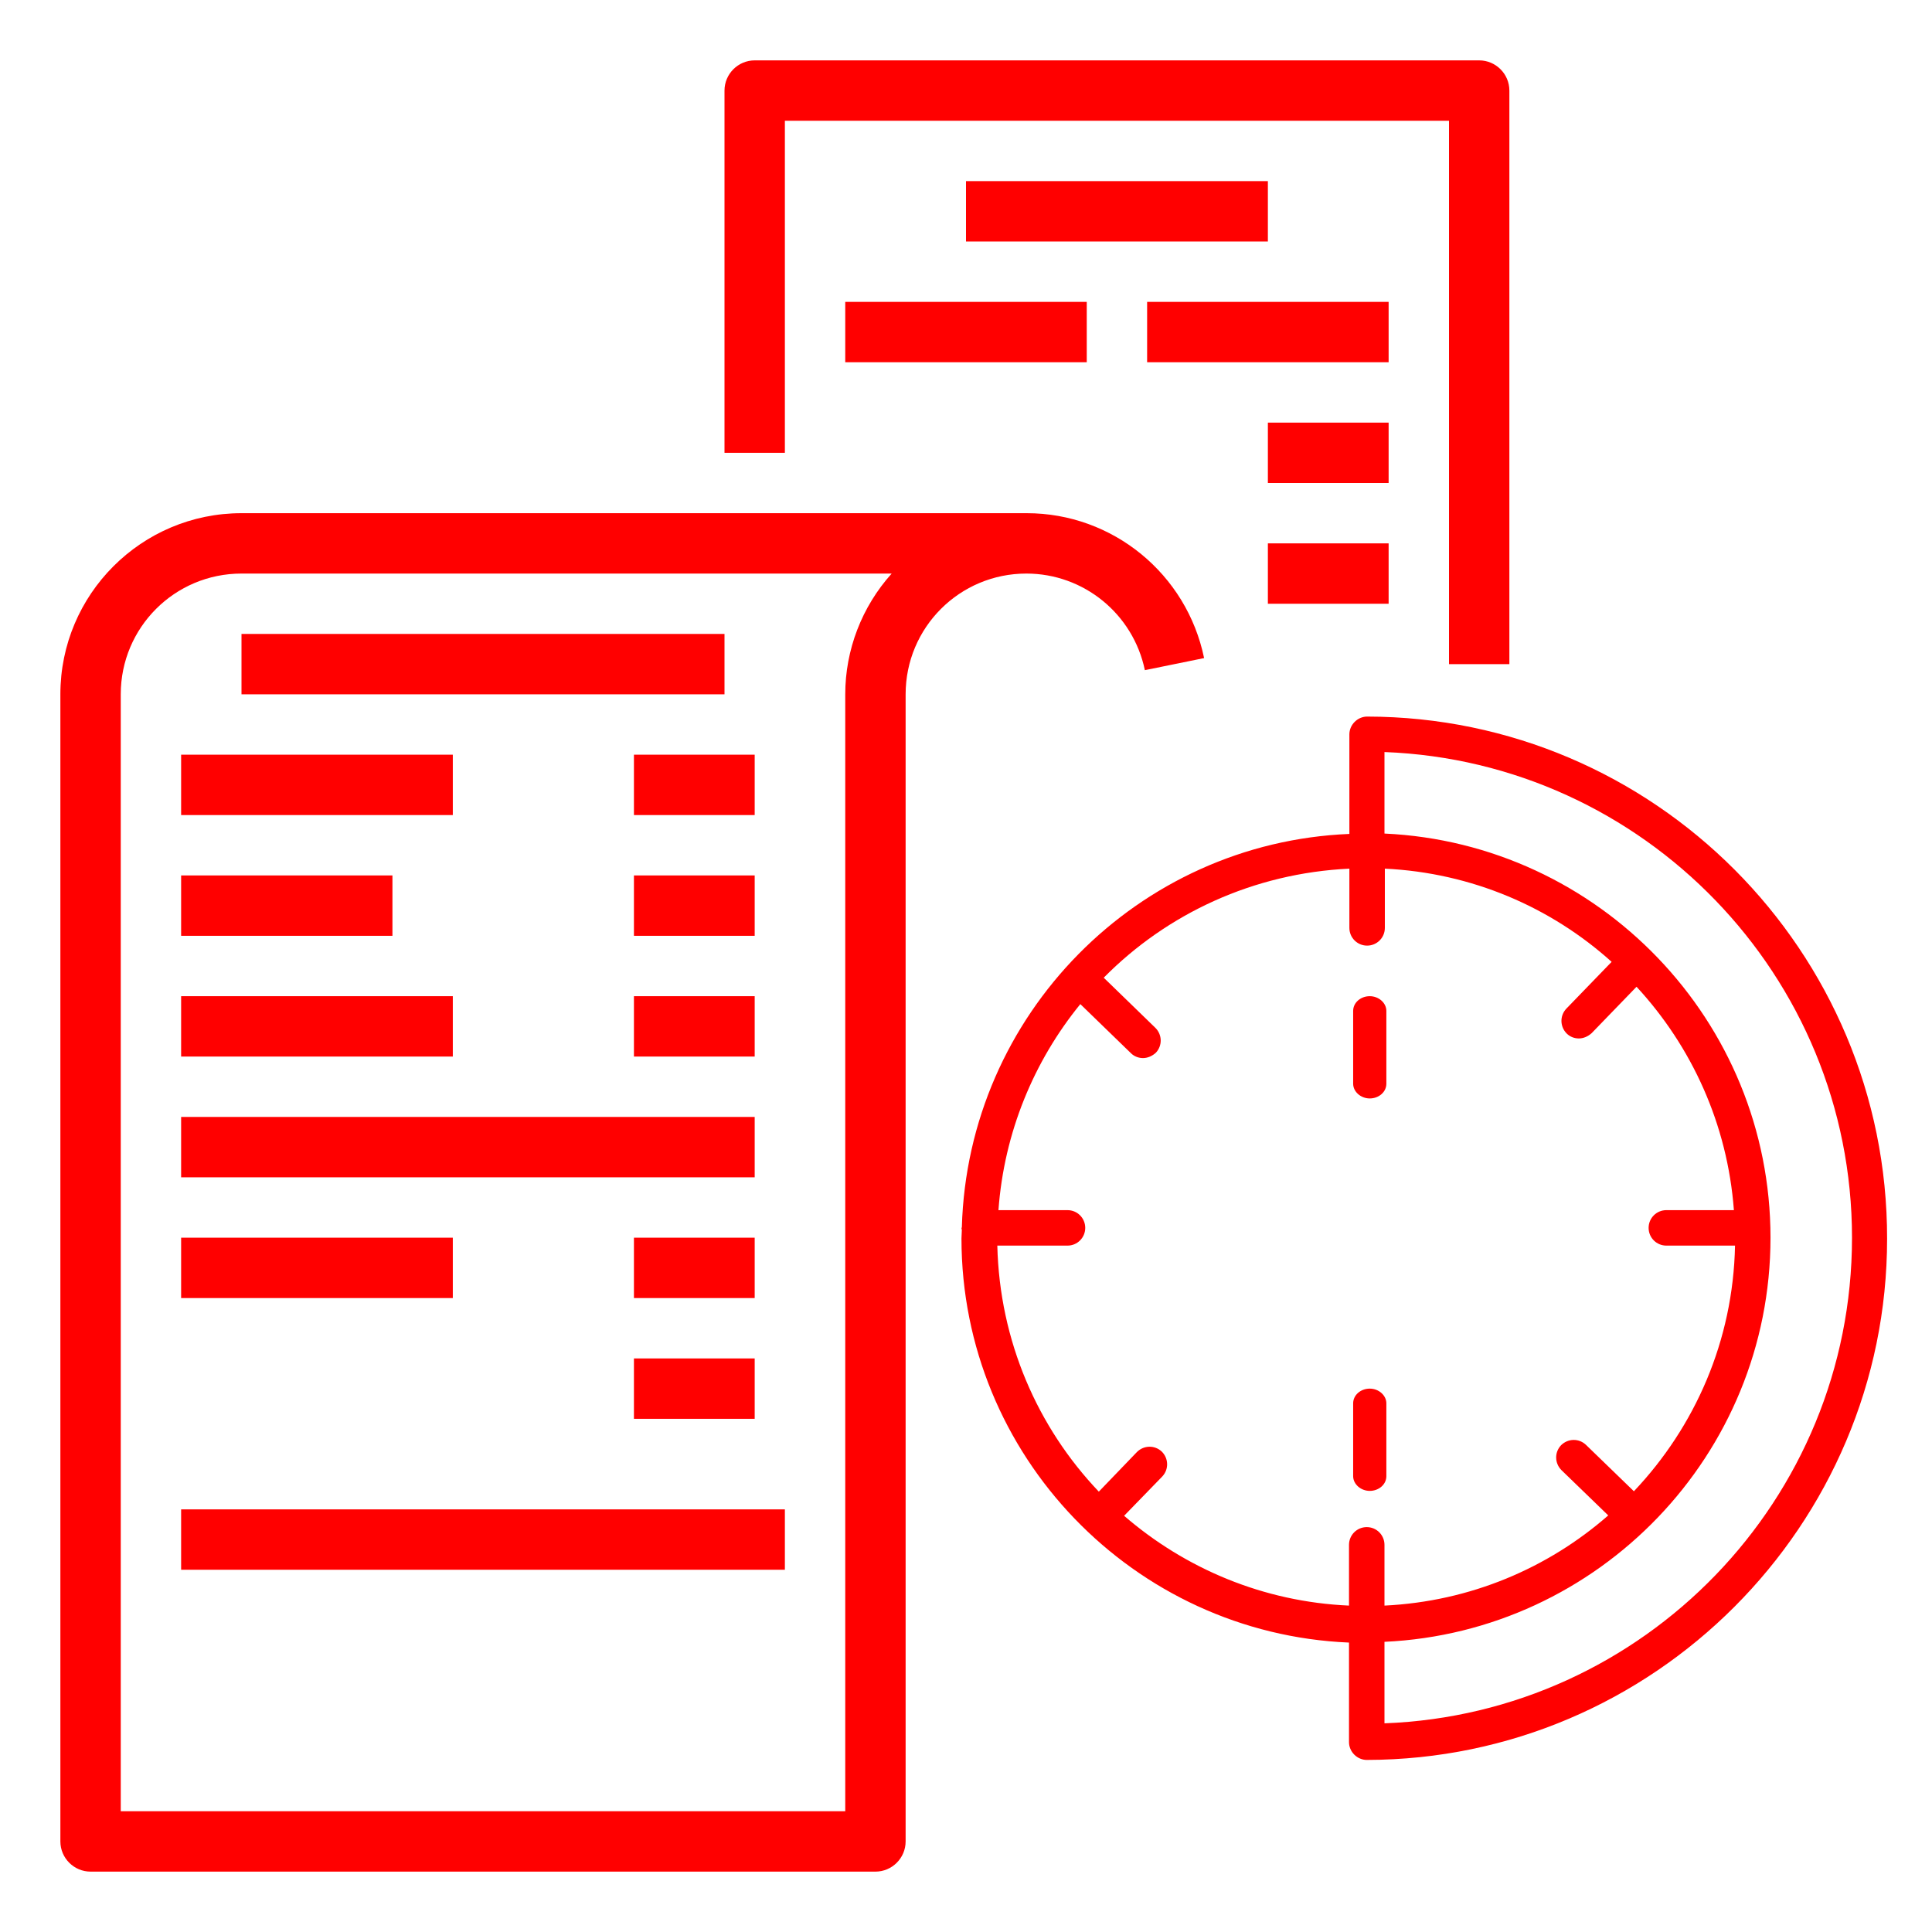
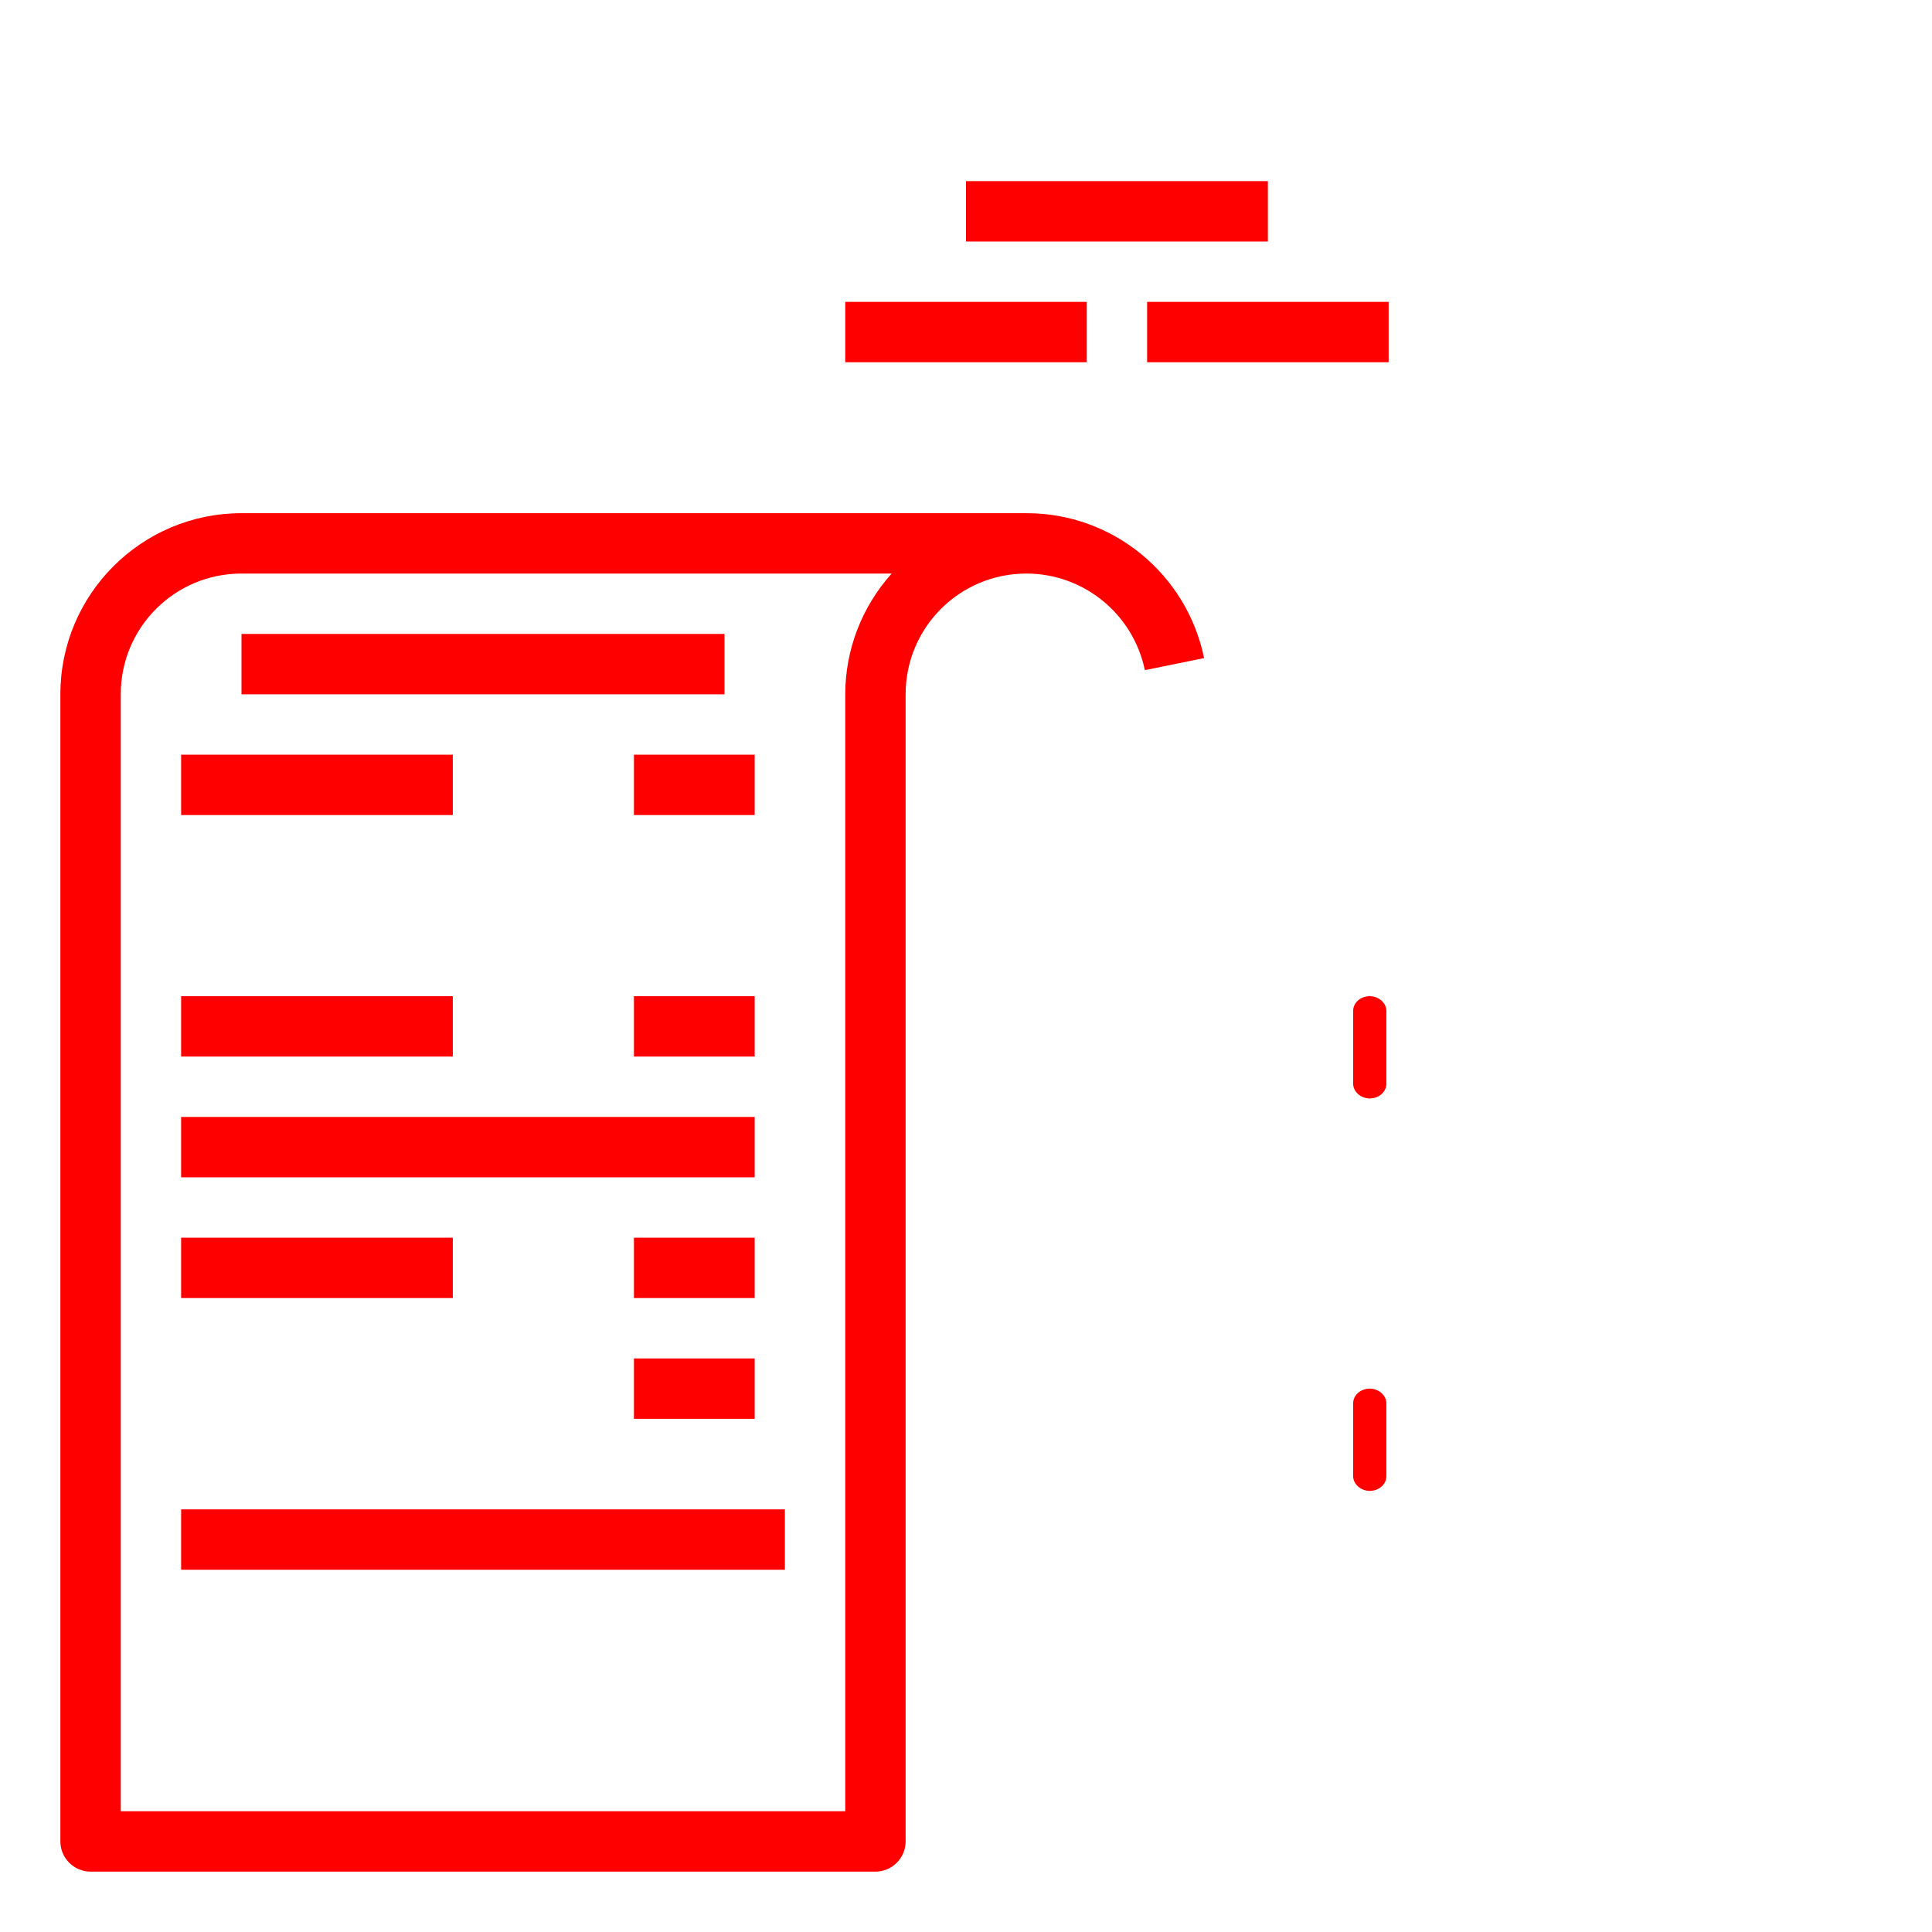
<svg xmlns="http://www.w3.org/2000/svg" version="1.1" id="Out_line" x="0px" y="0px" viewBox="0 0 512 512" style="enable-background:new 0 0 512 512;fill: red;" xml:space="preserve" class="list-img-icon replaced-svg">
  <path d="M303.4,177.6l15.7-3.2c-4.6-22.3-24.2-38.4-47-38.4H64c-26.5,0-48,21.5-48,48v304c0,4.4,3.6,8,8,8h208c4.4,0,8-3.6,8-8V184  c0-17.7,14.3-32,32-32C287.2,152,300.3,162.7,303.4,177.6z M224,184v296H32V184c0-17.7,14.3-32,32-32h172.3  C228.4,160.8,224,172.2,224,184z" />
-   <path d="M208,32h176v144h16V24c0-4.4-3.6-8-8-8H200c-4.4,0-8,3.6-8,8v96h16V32z" />
  <path d="M256,48h80v16h-80V48z" />
  <path d="M224,80h64v16h-64V80z" />
  <path d="M304,80h64v16h-64V80z" />
-   <path d="M336,112h32v16h-32V112z" />
-   <path d="M336,144h32v16h-32V144z" />
  <path d="M168,200h32v16h-32V200z" />
-   <path d="M168,232h32v16h-32V232z" />
  <path d="M168,264h32v16h-32V264z" />
  <path d="M48,296h152v16H48V296z" />
  <path d="M168,328h32v16h-32V328z" />
  <path d="M48,200h72v16H48V200z" />
  <path d="M64,168h128v16H64V168z" />
  <path d="M168,360h32v16h-32V360z" />
-   <path d="M48,232h56v16H48V232z" />
+   <path d="M48,232h56H48V232z" />
  <path d="M48,264h72v16H48V264z" />
  <path d="M48,328h72v16H48V328z" />
  <path d="M48,400h160v16H48V400z" />
  <path d="M363,291.1c2.4,0,4.4-1.7,4.4-3.9v-19.3c0-2.1-2-3.9-4.4-3.9s-4.4,1.7-4.4,3.9v19.3C358.6,289.3,360.6,291.1,363,291.1z" />
  <path d="M363,395.1c2.4,0,4.4-1.7,4.4-3.9v-19.3c0-2.1-2-3.9-4.4-3.9s-4.4,1.7-4.4,3.9v19.3C358.6,393.3,360.6,395.1,363,395.1z" />
-   <path d="M362.3,189.9C362.3,189.9,362.3,189.9,362.3,189.9c-1.2,0-2.4,0.5-3.3,1.4c-0.9,0.9-1.4,2.1-1.4,3.3v26.4  c-56.1,2.3-101.1,47.9-102.7,104.2c0,0.1-0.1,0.2-0.1,0.4c0,0.1,0.1,0.2,0.1,0.3c0,0.8-0.1,1.5-0.1,2.3  c0,57.6,45.7,104.7,102.7,107.1v26.4c0,1.2,0.5,2.4,1.4,3.3c0.9,0.9,2.1,1.4,3.3,1.4h0c76-0.1,137.9-62.1,137.9-138.1  C500.2,252,438.3,190,362.3,189.9z M264.3,330.1h18.6c2.6,0,4.7-2.1,4.7-4.7c0-2.6-2.1-4.7-4.7-4.7h-18.3  c1.5-20.6,9.4-39.5,21.7-54.6l13.4,13c0.9,0.9,2.1,1.3,3.2,1.3c1.2,0,2.4-0.5,3.4-1.4c1.8-1.9,1.7-4.8-0.1-6.6l-13.7-13.3  c16.8-17,39.7-27.7,65.1-28.9v15.7c0,2.6,2.1,4.7,4.7,4.7s4.7-2.1,4.7-4.7v-15.7c23,1.1,44,10.2,60.1,24.7l-12,12.4  c-1.8,1.9-1.7,4.8,0.1,6.6c0.9,0.9,2.1,1.3,3.2,1.3c1.2,0,2.4-0.5,3.4-1.4l11.9-12.3c14.6,15.8,24.1,36.4,25.8,59.2h-17.9  c-2.6,0-4.7,2.1-4.7,4.7s2.1,4.7,4.7,4.7h18.2c-0.5,25.2-10.6,48-26.8,65.1l-12.7-12.3c-1.9-1.8-4.8-1.7-6.6,0.1  c-1.8,1.9-1.7,4.8,0.1,6.6l12.4,12c-16,14-36.6,22.8-59.3,23.9v-16.1c0-2.6-2.1-4.7-4.7-4.7s-4.7,2.1-4.7,4.7v16.1  c-22.7-1-43.4-9.8-59.6-23.8l10.1-10.4c1.8-1.9,1.7-4.8-0.1-6.6c-1.9-1.8-4.8-1.7-6.6,0.1l-10.1,10.5  C275,378.3,264.9,355.4,264.3,330.1z M366.9,456.7v-21.6c56.8-2.6,102.3-49.6,102.3-107.1c0-57.5-45.5-104.5-102.3-107.1v-21.6  c68.7,2.6,123.9,59.3,123.9,128.7S435.7,454.1,366.9,456.7z" />
</svg>